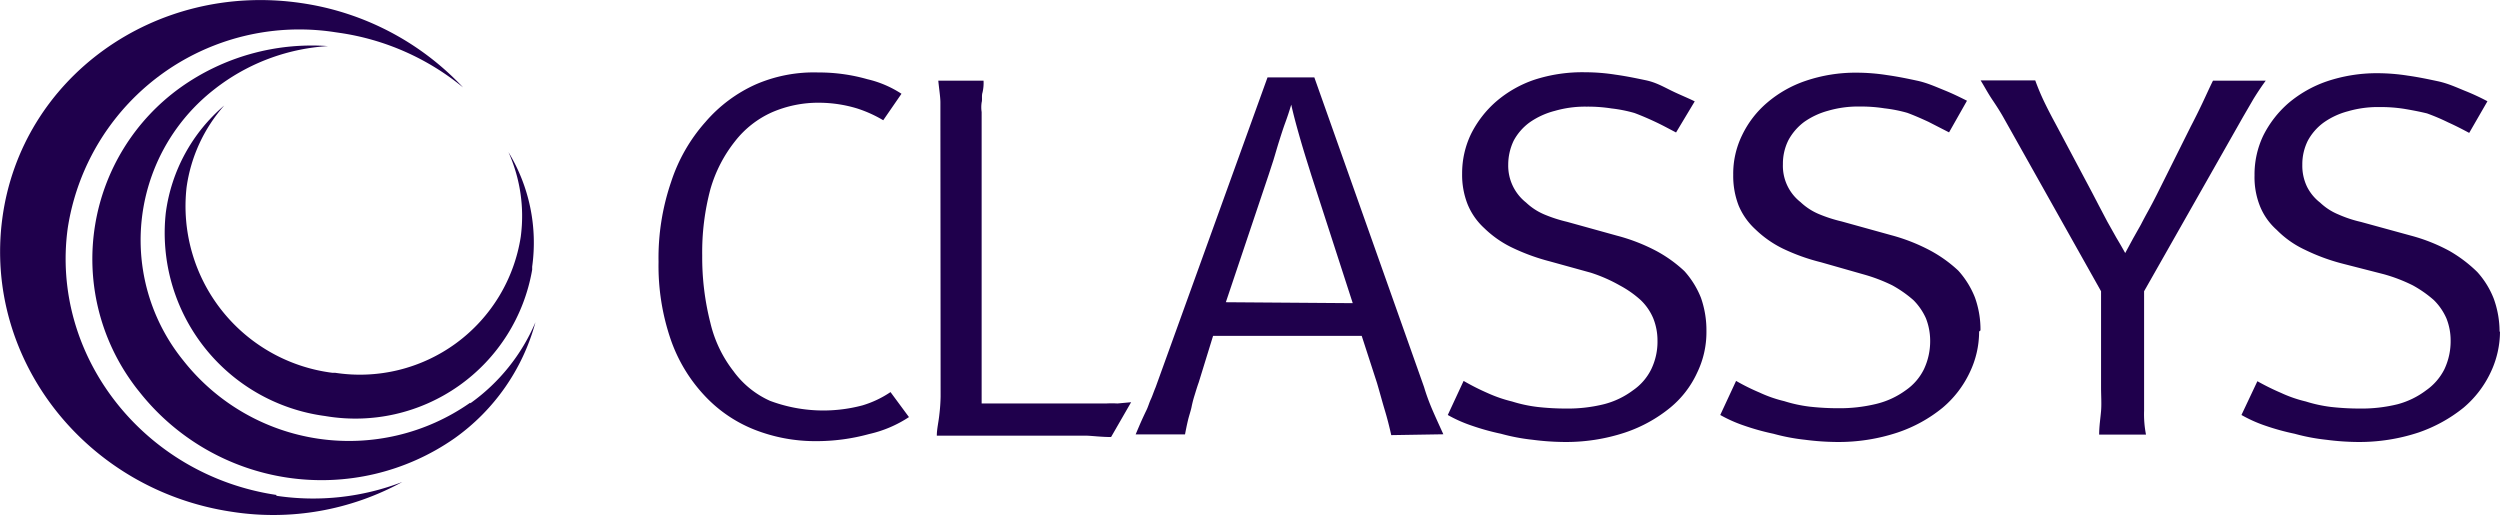
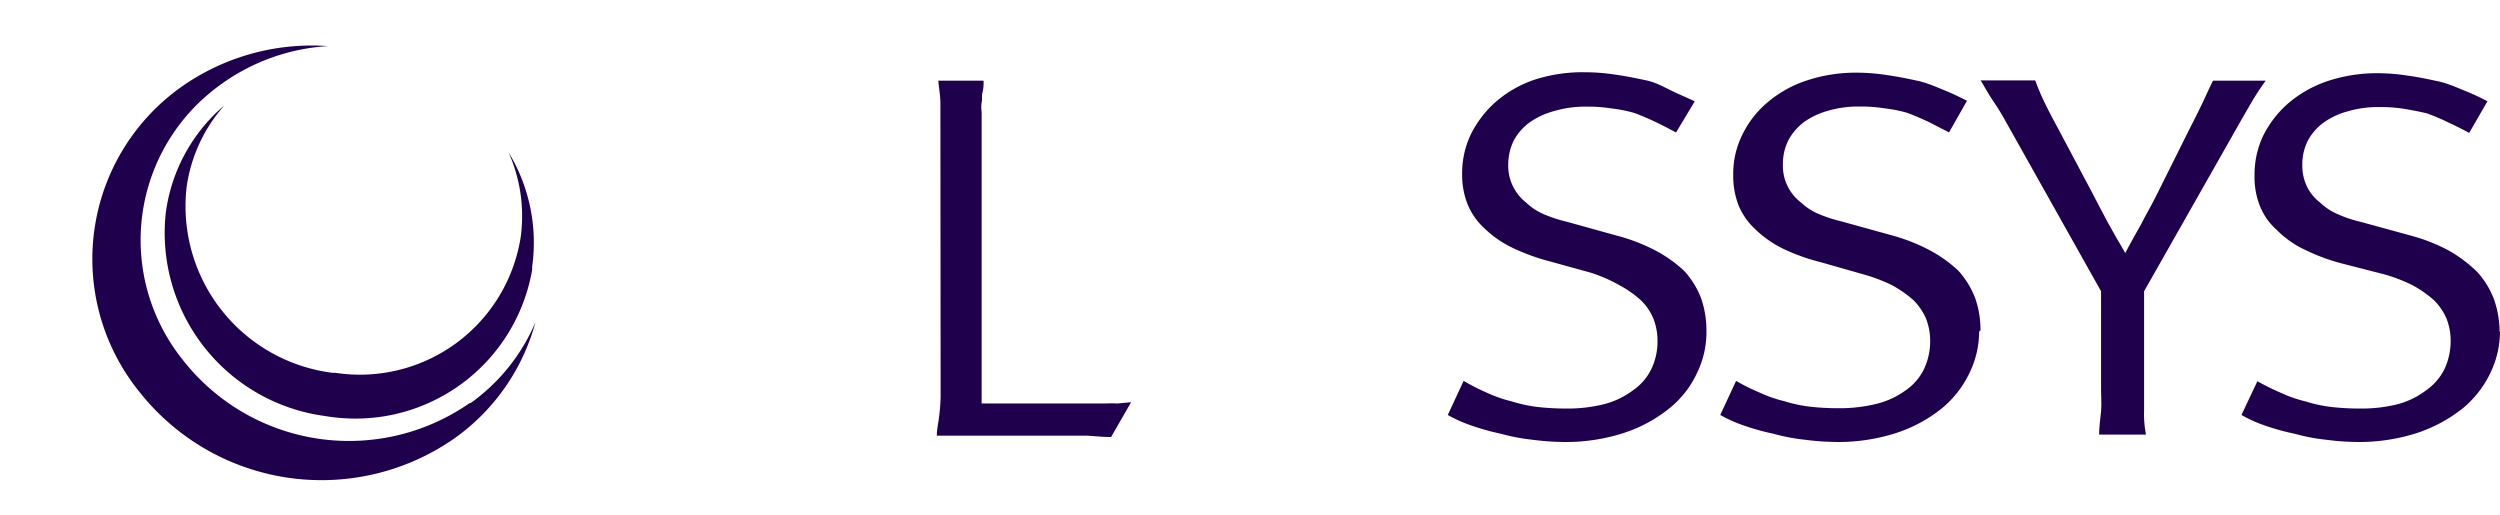
<svg xmlns="http://www.w3.org/2000/svg" viewBox="0 0 237 48.82">
  <defs>
    <style>.cls-1{fill:#1f004c;}</style>
  </defs>
  <g id="Layer_2" data-name="Layer 2">
    <g id="Layer_1-2" data-name="Layer 1">
      <g id="레이어_2" data-name="레이어 2">
        <g id="레이어_1-2" data-name="레이어 1-2">
-           <path class="cls-1" d="M26.2,46.92C13.63,45.05,4.77,33.72,6.42,21.64A22.21,22.21,0,0,1,31.75,3.05l.41.06A23.83,23.83,0,0,1,43.9,8.29a26.18,26.18,0,0,0-15.35-8C14.72-1.74,2,7.34.22,20.71S8.16,46.47,22,48.52a25.45,25.45,0,0,0,16.14-2.83A23.52,23.52,0,0,1,26.2,47" />
          <path class="cls-1" d="M44.57,38.18a20,20,0,0,1-27.19-4,18.12,18.12,0,0,1,2.67-25.5c.29-.23.58-.46.89-.68A19.32,19.32,0,0,1,31.09,4.37a21.45,21.45,0,0,0-14,3.94,20,20,0,0,0-4.61,27.87c.22.31.45.62.69.91a22,22,0,0,0,29.92,4.46,19.83,19.83,0,0,0,7.67-11,18.11,18.11,0,0,1-6.17,7.68" />
          <path class="cls-1" d="M49.37,22.43a15.43,15.43,0,0,1-17.6,12.91l-.27,0A15.92,15.92,0,0,1,17.69,17.74,14.77,14.77,0,0,1,21.26,10a16.12,16.12,0,0,0-5.54,10.15A17.51,17.51,0,0,0,30.83,39.44,17,17,0,0,0,50.45,25.57c0-.1,0-.19,0-.29A16.5,16.5,0,0,0,48.2,14.42a14.8,14.8,0,0,1,1.17,8" />
-           <path class="cls-1" d="M86.17,39.54a11.45,11.45,0,0,1-3.79,1.61,18.81,18.81,0,0,1-4.95.67,15.72,15.72,0,0,1-5.91-1.09,13,13,0,0,1-4.74-3.24,14.85,14.85,0,0,1-3.2-5.32,21.52,21.52,0,0,1-1.15-7.34,22.23,22.23,0,0,1,1.19-7.58,15.94,15.94,0,0,1,3.26-5.69A13.65,13.65,0,0,1,71.65,8a13.82,13.82,0,0,1,5.92-1.13,16.74,16.74,0,0,1,4.66.64,10.05,10.05,0,0,1,3.23,1.38l-1.73,2.51a12,12,0,0,0-2.48-1.12,12.5,12.5,0,0,0-3.54-.54,11,11,0,0,0-4.56.92,9.2,9.2,0,0,0-3.46,2.72,13.09,13.09,0,0,0-2.34,4.54,23.17,23.17,0,0,0-.78,6.31,25.1,25.1,0,0,0,.78,6.4,11.86,11.86,0,0,0,2.17,4.54A8.67,8.67,0,0,0,73,38a14.42,14.42,0,0,0,8.76.43,9.69,9.69,0,0,0,2.66-1.26Z" />
          <path class="cls-1" d="M89.15,11.43V9.71c0-.5-.12-1.24-.2-2.06h4.29a3.93,3.93,0,0,1-.1,1.13c-.1.32,0,.65-.08.93a3.08,3.08,0,0,0,0,.91V38.25h11.79a9.91,9.91,0,0,1,1.09,0l1.29-.12-1.9,3.3c-.93,0-1.73-.11-2.36-.13H88.81c0-.63.17-1.29.24-2a16.57,16.57,0,0,0,.12-1.72Z" />
-           <path class="cls-1" d="M128.24,28.74l-3.92-12.11c-.27-.88-.62-1.95-1-3.26s-.69-2.45-.91-3.45c-.17.57-.36,1.15-.57,1.72s-.41,1.21-.6,1.81-.35,1.18-.52,1.73l-.45,1.38-4.06,12.09Zm3.65,12.51c-.18-.81-.38-1.6-.61-2.36s-.46-1.63-.74-2.58l-1.45-4.47H115l-1.36,4.41c-.16.44-.28.86-.4,1.24a10.56,10.56,0,0,0-.29,1.14c-.09.4-.23.79-.33,1.21s-.19.86-.28,1.34h-4.68c.19-.45.37-.88.54-1.26s.35-.76.5-1.07.26-.71.4-1,.27-.71.45-1.13L120.16,7.34h4.44L135,36.69q.28.95.72,2c.3.71.68,1.53,1.11,2.48Z" />
          <path class="cls-1" d="M161.77,31.43a8.79,8.79,0,0,1-.88,3.9,9.31,9.31,0,0,1-2.57,3.33A13.56,13.56,0,0,1,154.07,41a17.73,17.73,0,0,1-5.78.9,24.42,24.42,0,0,1-3-.21,18.76,18.76,0,0,1-3-.57,22.8,22.8,0,0,1-2.8-.78,12.86,12.86,0,0,1-2.24-1l1.5-3.23A22,22,0,0,0,141,37.25a13,13,0,0,0,2.34.81,13.38,13.38,0,0,0,2.42.52,23.94,23.94,0,0,0,2.68.15,14.19,14.19,0,0,0,3.61-.41A7.82,7.82,0,0,0,154.81,37a5.21,5.21,0,0,0,1.73-2,6,6,0,0,0,.59-2.71,5.65,5.65,0,0,0-.4-2.11,5.15,5.15,0,0,0-1.19-1.73,9.85,9.85,0,0,0-2-1.4,14.51,14.51,0,0,0-2.74-1.2l-3.87-1.07a19.48,19.48,0,0,1-3.63-1.33,9.94,9.94,0,0,1-2.59-1.82,6.29,6.29,0,0,1-1.58-2.26,7.56,7.56,0,0,1-.52-2.9,8.57,8.57,0,0,1,.84-3.76,10,10,0,0,1,2.39-3.09,10.94,10.94,0,0,1,3.62-2.06,14.74,14.74,0,0,1,4.8-.71,18.79,18.79,0,0,1,2.9.23c1,.14,1.92.33,2.87.53s1.65.61,2.45,1,1.52.67,2.18,1l-1.77,2.95c-.65-.34-1.29-.69-1.95-1s-1.33-.6-2-.85a13.23,13.23,0,0,0-2.17-.43,14.46,14.46,0,0,0-2.37-.17,10.28,10.28,0,0,0-3,.4A7.32,7.32,0,0,0,145,11.61a5.18,5.18,0,0,0-1.5,1.72,5.28,5.28,0,0,0-.52,2.28,4.45,4.45,0,0,0,1.69,3.59,5.81,5.81,0,0,0,1.73,1.13,13.61,13.61,0,0,0,2.16.7l4.76,1.32A17.46,17.46,0,0,1,157,23.78a12.62,12.62,0,0,1,2.68,1.92,8.39,8.39,0,0,1,1.57,2.53,9.3,9.3,0,0,1,.52,3.13" />
          <path class="cls-1" d="M187.62,31.43a8.92,8.92,0,0,1-.9,3.9,9.85,9.85,0,0,1-2.57,3.33A13.56,13.56,0,0,1,179.9,41a17.73,17.73,0,0,1-5.78.9,24.42,24.42,0,0,1-3-.21,18.76,18.76,0,0,1-3-.57,22.8,22.8,0,0,1-2.8-.78,13.2,13.2,0,0,1-2.24-1l1.5-3.23a20.28,20.28,0,0,0,2.24,1.11,12.14,12.14,0,0,0,2.33.81,13.35,13.35,0,0,0,2.4.52,24.43,24.43,0,0,0,2.7.15,14.68,14.68,0,0,0,3.62-.41A7.86,7.86,0,0,0,180.66,37a5.21,5.21,0,0,0,1.73-2,6.22,6.22,0,0,0,.59-2.71,5.86,5.86,0,0,0-.4-2.11,5.74,5.74,0,0,0-1.19-1.73,11.2,11.2,0,0,0-2-1.4A15.82,15.82,0,0,0,176.62,26l-4-1.14A18.77,18.77,0,0,1,169,23.56a10.18,10.18,0,0,1-2.59-1.82,6.4,6.4,0,0,1-1.59-2.26,7.75,7.75,0,0,1-.51-2.9,8.3,8.3,0,0,1,.84-3.76,9.35,9.35,0,0,1,2.38-3.09,11.09,11.09,0,0,1,3.63-2.06A14.69,14.69,0,0,1,176,6.89a18.79,18.79,0,0,1,2.9.23c1,.14,1.92.33,2.85.53s1.72.56,2.56.9,1.5.67,2.16,1l-1.7,3-1.95-1c-.67-.31-1.33-.6-2-.85a13.23,13.23,0,0,0-2.17-.43,14.22,14.22,0,0,0-2.35-.17,10.08,10.08,0,0,0-3,.4,7.21,7.21,0,0,0-2.28,1.07,5.32,5.32,0,0,0-1.48,1.72,5,5,0,0,0-.52,2.28,4.36,4.36,0,0,0,1.67,3.59,5.81,5.81,0,0,0,1.73,1.13,13.61,13.61,0,0,0,2.16.7l4.76,1.32a17.46,17.46,0,0,1,3.63,1.43,12.62,12.62,0,0,1,2.68,1.92,8.39,8.39,0,0,1,1.57,2.53,9,9,0,0,1,.53,3.13" />
          <path class="cls-1" d="M203.26,27.61V38.94a10.1,10.1,0,0,0,.18,2.26H199c0-.79.12-1.52.18-2.23s0-1.45,0-2.26v-9.1l-9.21-16.4c-.26-.47-.62-1.05-1.08-1.73s-.83-1.39-1.13-1.86h5.18a22.52,22.52,0,0,0,.88,2.09c.35.72.71,1.41,1.07,2.07l3.46,6.51.64,1.23.79,1.5.86,1.53c.3.5.59,1,.83,1.44l.74-1.37.75-1.33c.22-.43.45-.86.71-1.33s.51-.95.79-1.5L207.68,12c.38-.73.75-1.47,1.11-2.23s.67-1.46,1-2.12h5c-.33.45-.71,1-1.16,1.73l-1,1.72Z" />
          <path class="cls-1" d="M237,31.43a9.1,9.1,0,0,1-.9,3.9,9.85,9.85,0,0,1-2.57,3.33A14.09,14.09,0,0,1,229.28,41a17.85,17.85,0,0,1-5.8.9,24.24,24.24,0,0,1-2.95-.21,18.76,18.76,0,0,1-3-.57,22.61,22.61,0,0,1-2.82-.78,13,13,0,0,1-2.22-1L214,36.14a23.48,23.48,0,0,0,2.25,1.11,12.23,12.23,0,0,0,2.34.81,13.35,13.35,0,0,0,2.4.52,24.43,24.43,0,0,0,2.7.15,14.19,14.19,0,0,0,3.61-.41A7.82,7.82,0,0,0,230,37a5.38,5.38,0,0,0,1.73-2,6.22,6.22,0,0,0,.59-2.71,5.65,5.65,0,0,0-.4-2.11,5.57,5.57,0,0,0-1.19-1.73,11,11,0,0,0-2-1.4A15.32,15.32,0,0,0,226,26L222.1,25a18.62,18.62,0,0,1-3.61-1.33,9.18,9.18,0,0,1-2.66-1.88,6,6,0,0,1-1.59-2.26,7.37,7.37,0,0,1-.51-2.9,8.55,8.55,0,0,1,.82-3.76,10,10,0,0,1,2.39-3.09,11.33,11.33,0,0,1,3.62-2.06,14.81,14.81,0,0,1,4.8-.78,18.79,18.79,0,0,1,2.9.23c1,.14,1.9.33,2.84.53s1.72.56,2.55.9a21.29,21.29,0,0,1,2.16,1l-1.73,3c-.65-.35-1.31-.69-2-1a20,20,0,0,0-2-.85c-.7-.17-1.43-.31-2.15-.43a14.3,14.3,0,0,0-2.35-.17,10.08,10.08,0,0,0-3,.4,7.1,7.1,0,0,0-2.3,1.07,5.18,5.18,0,0,0-1.5,1.72,5,5,0,0,0-.52,2.28,4.58,4.58,0,0,0,.45,2.09,4.4,4.4,0,0,0,1.24,1.5,5.59,5.59,0,0,0,1.73,1.12,11.68,11.68,0,0,0,2.14.71l4.78,1.31a16.59,16.59,0,0,1,3.61,1.44,13,13,0,0,1,2.64,2,8.17,8.17,0,0,1,1.56,2.53,9.25,9.25,0,0,1,.55,3.13" />
        </g>
      </g>
    </g>
  </g>
</svg>